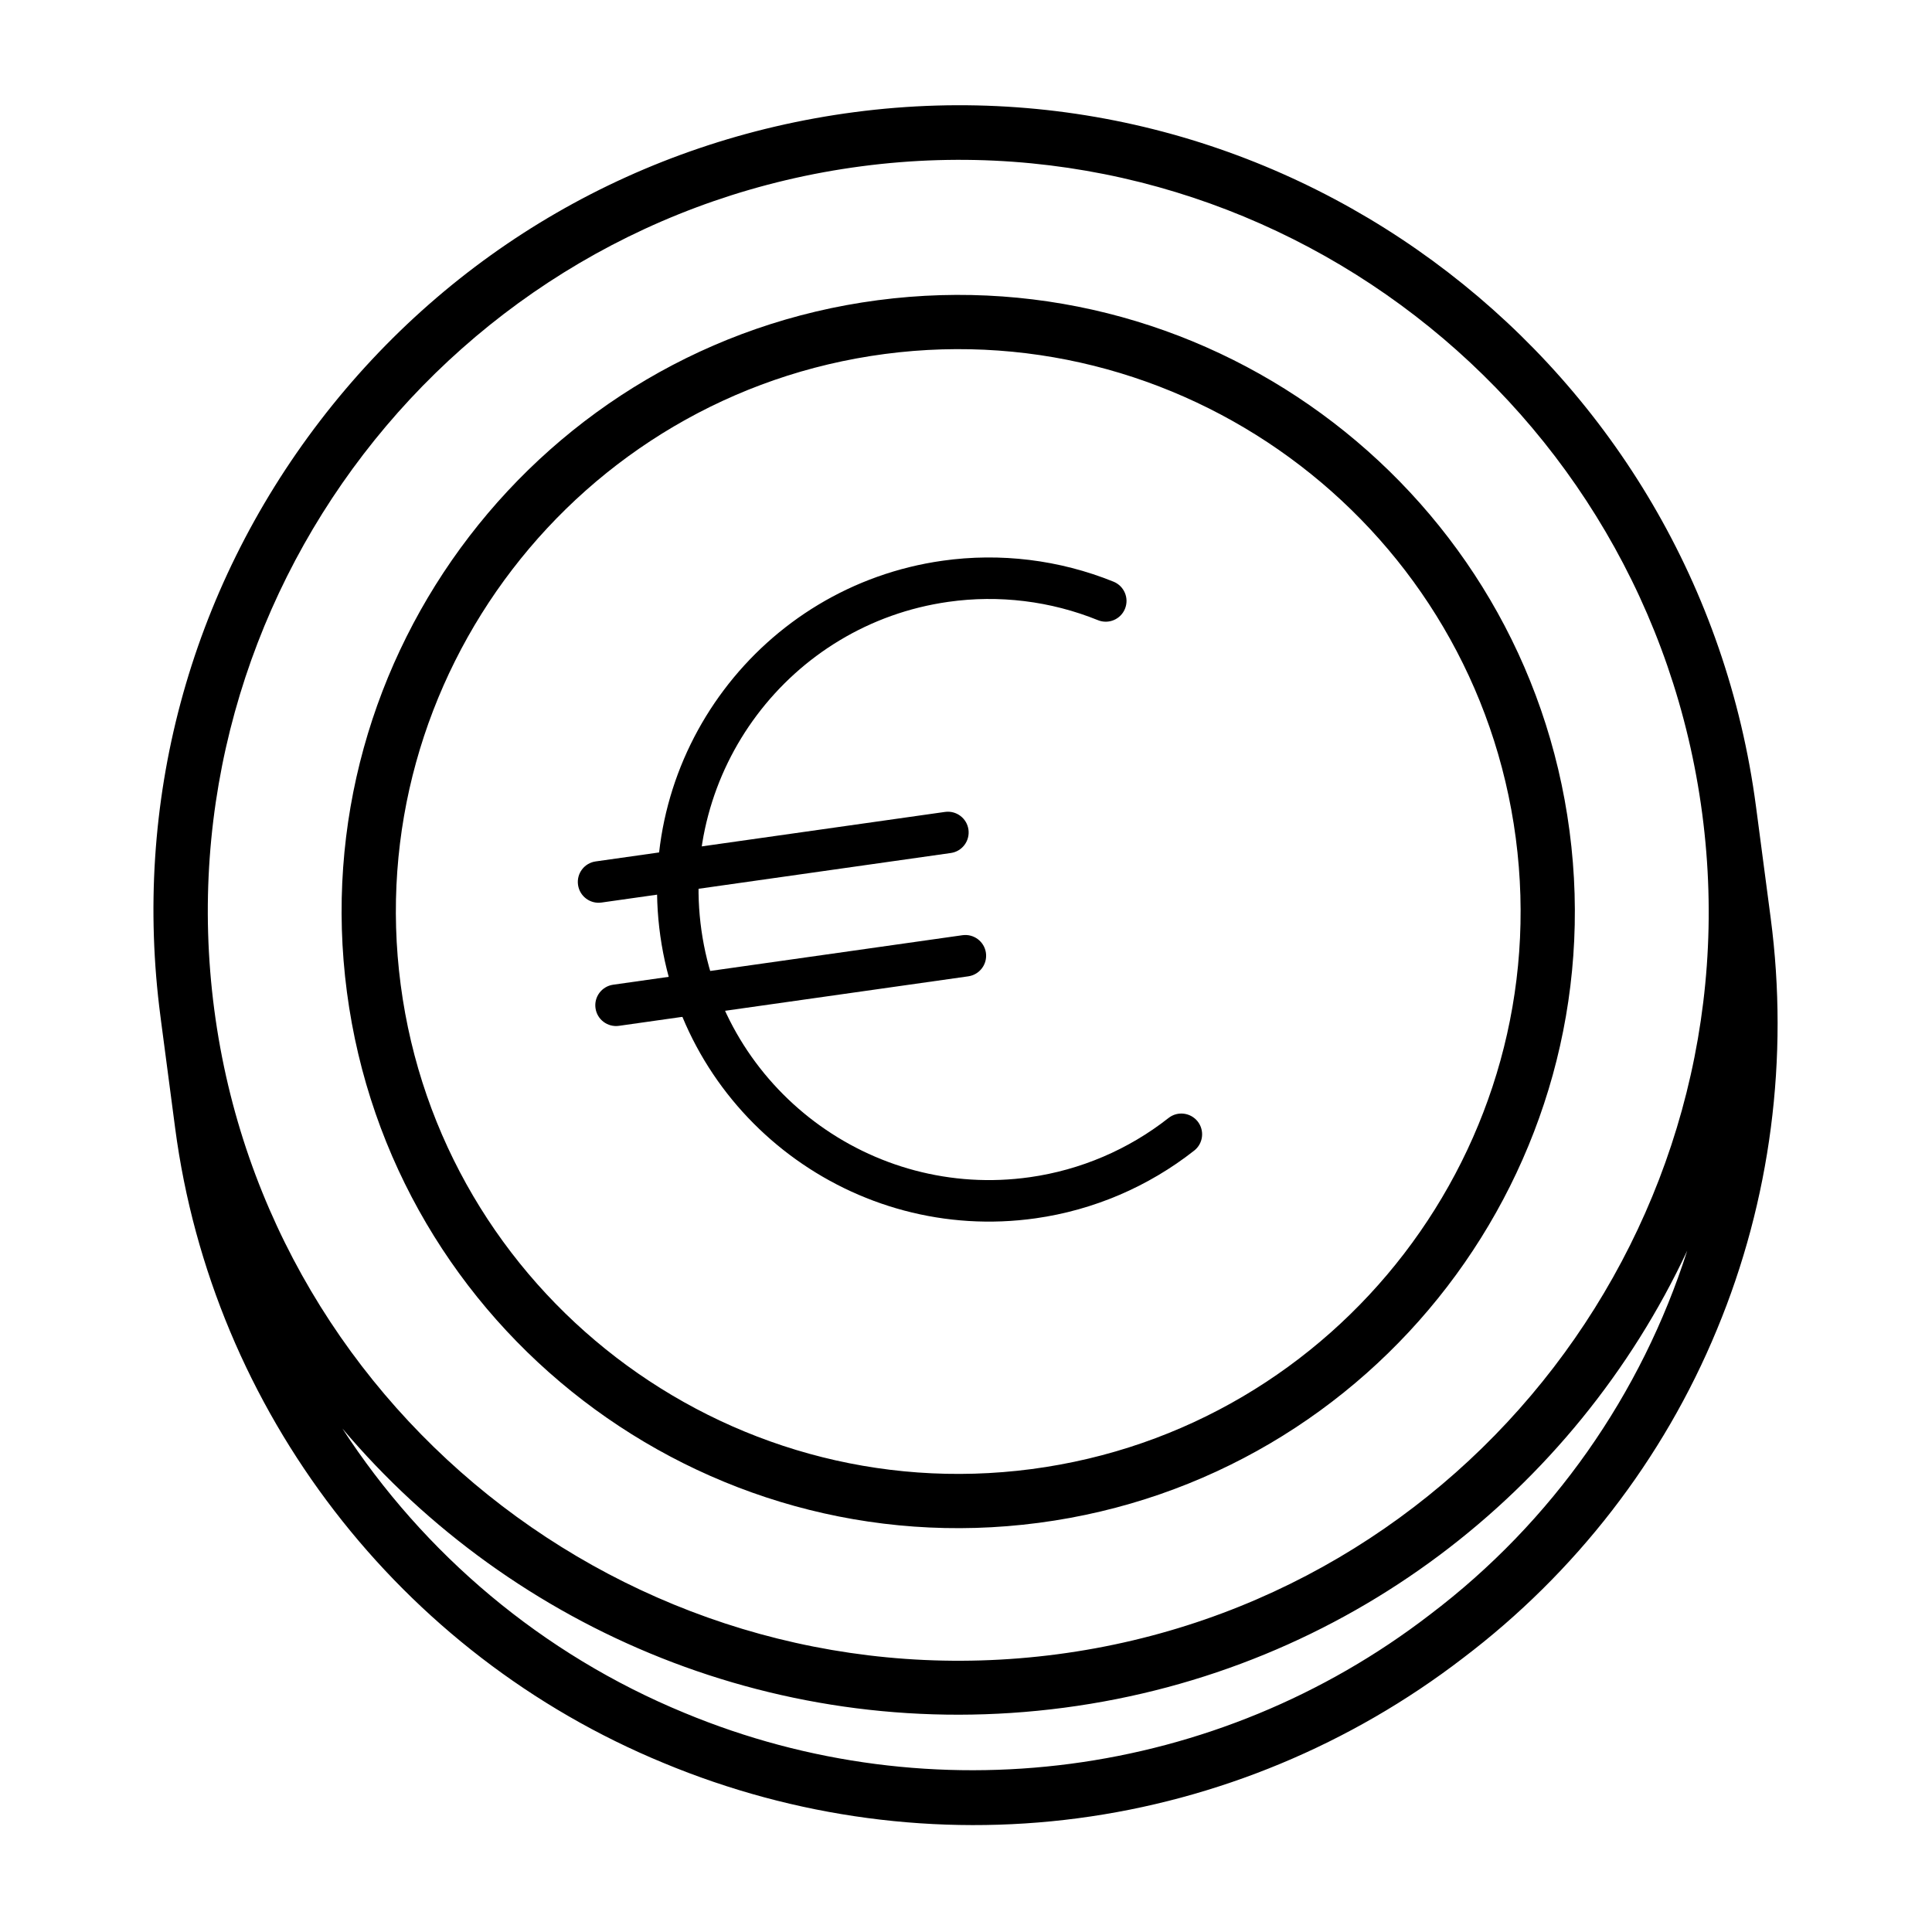
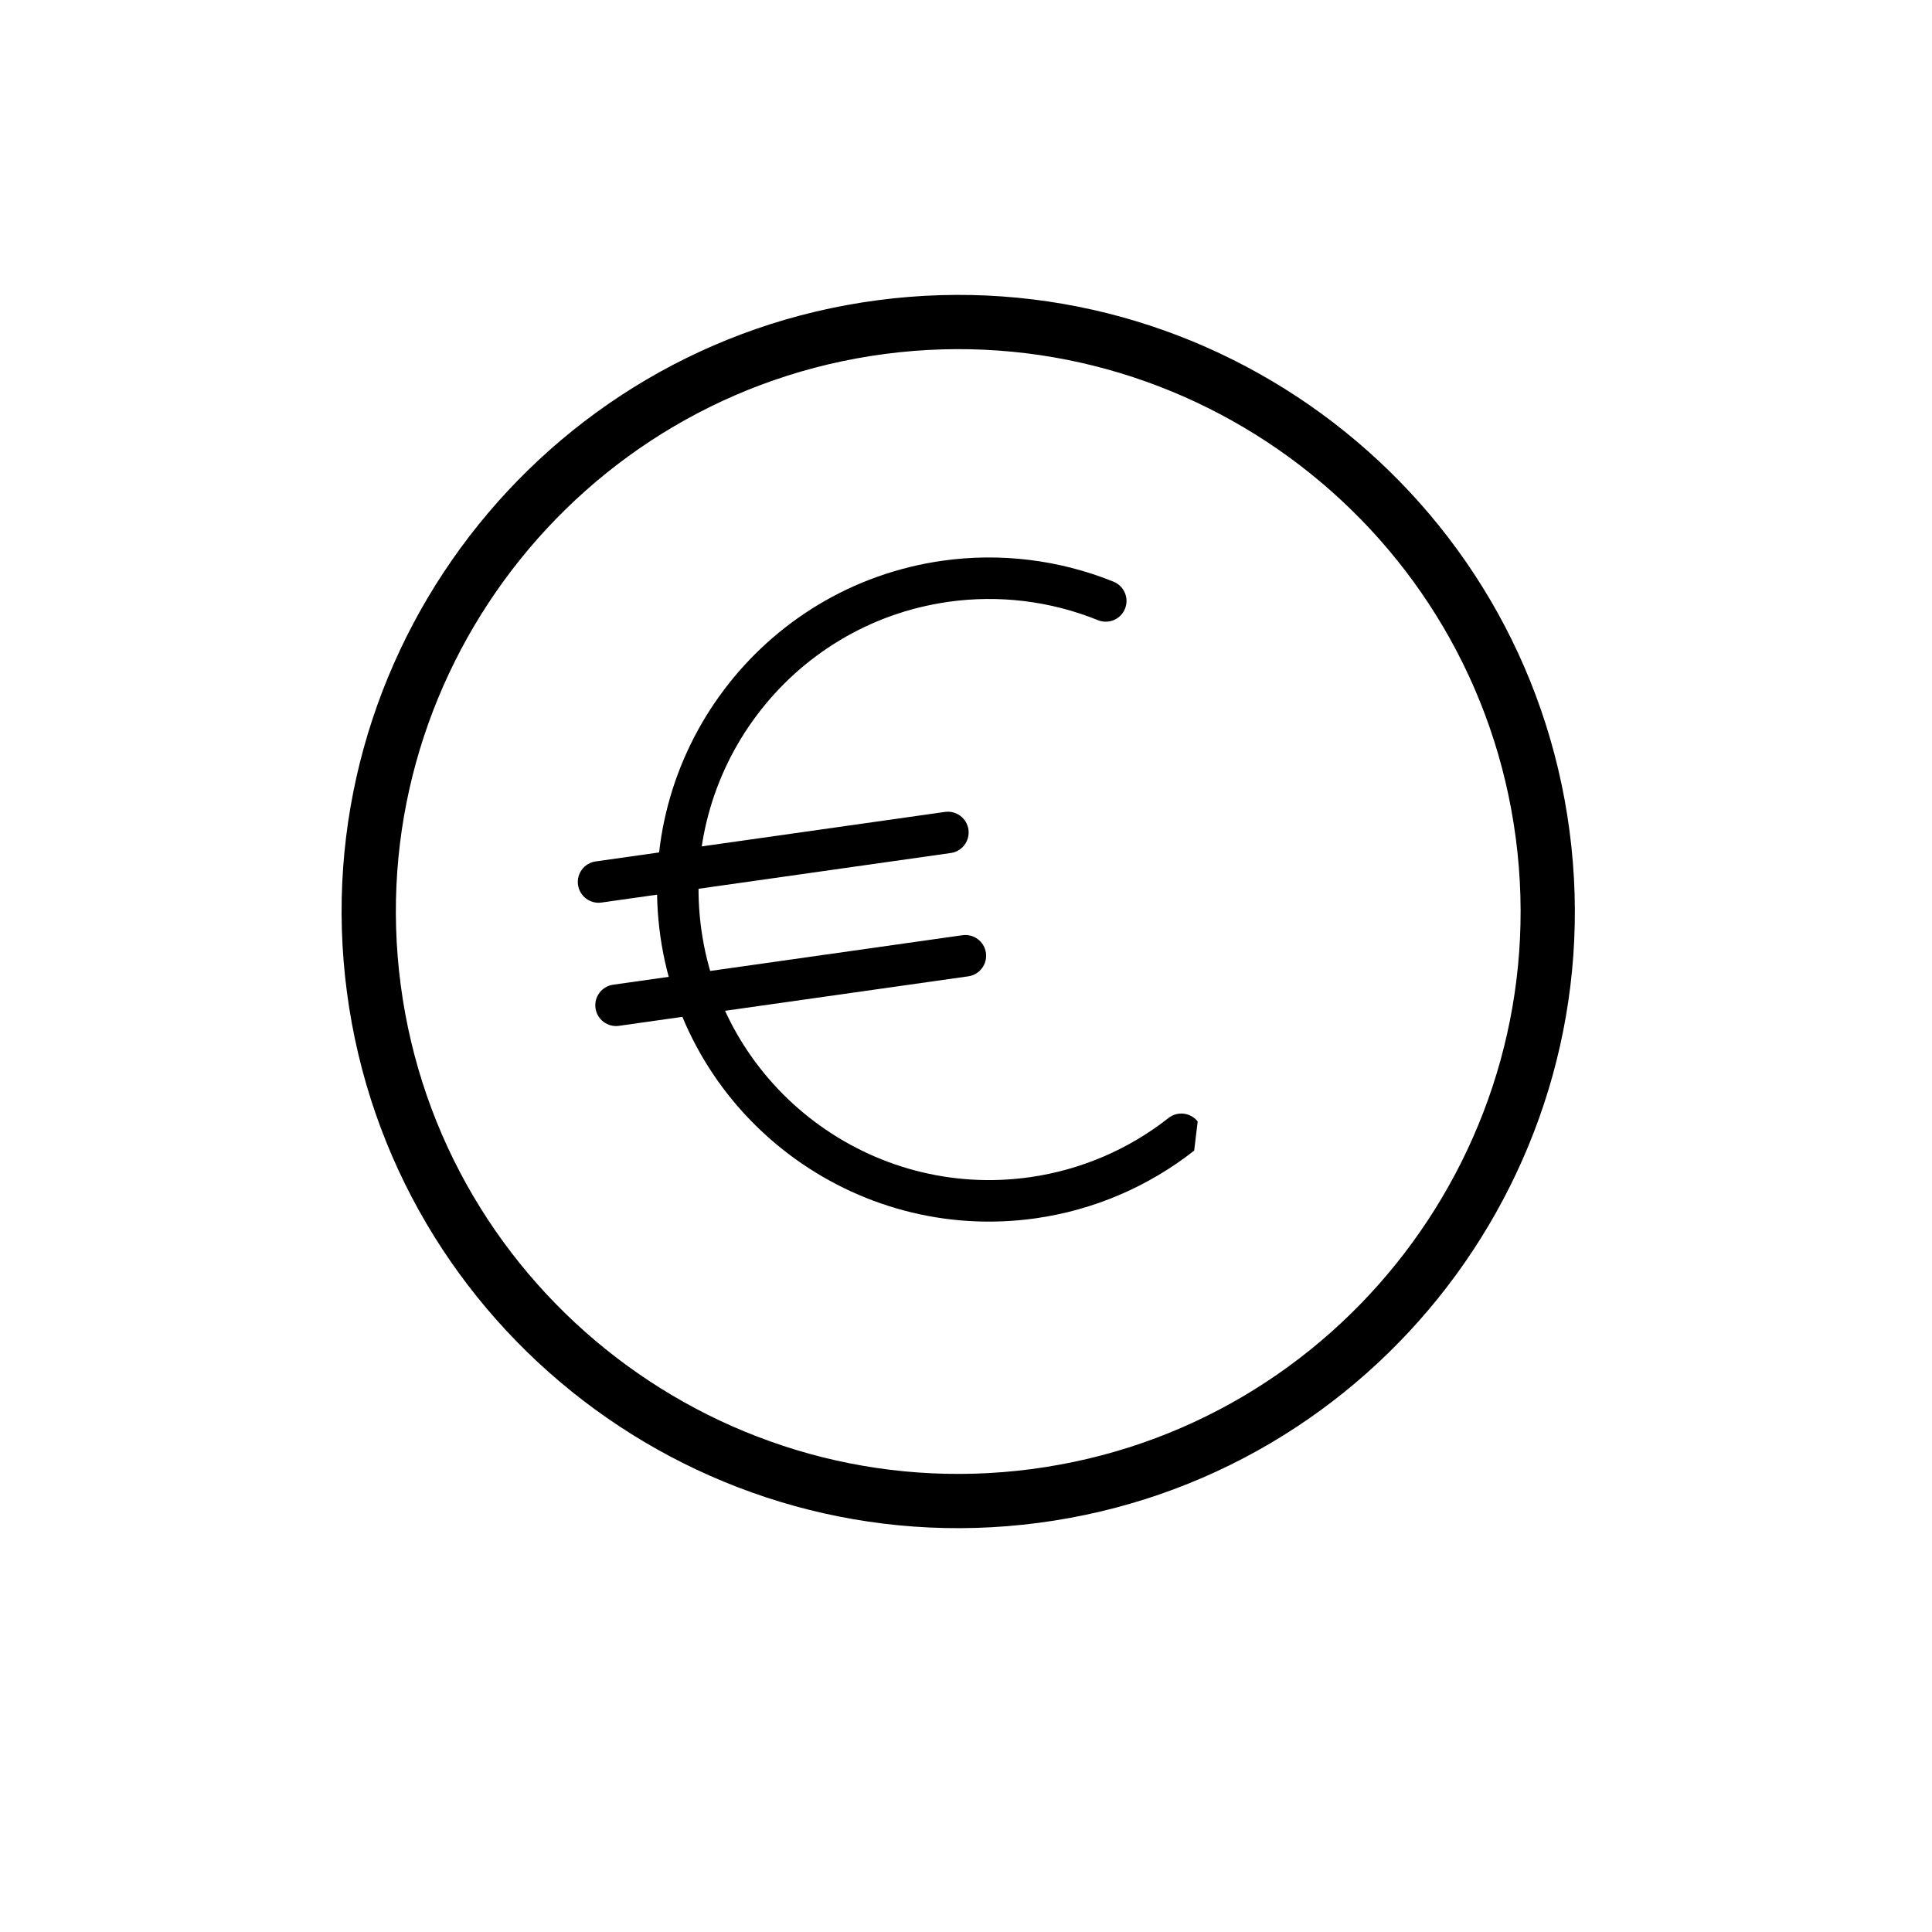
<svg xmlns="http://www.w3.org/2000/svg" width="64" height="64" viewBox="0 0 64 64" fill="none">
  <g clip-path="url(#clip0)">
-     <path d="M28.303 3.715C21.237 4.646 14.948 8.277 10.606 13.936C6.265 19.595 4.385 26.609 5.316 33.676C5.325 33.747 5.334 33.819 5.345 33.902C5.349 33.925 5.35 33.937 5.353 33.961L5.802 37.37C7.036 46.741 13.246 54.804 21.985 58.402C26.331 60.21 31.066 60.843 35.699 60.233C40.331 59.623 44.741 57.786 48.461 54.928C52.185 52.105 55.098 48.35 56.875 44.044C58.655 39.762 59.266 35.041 58.656 30.409L58.207 27C58.204 26.977 58.202 26.965 58.199 26.941C58.19 26.87 58.181 26.799 58.169 26.715C56.247 12.118 42.853 1.799 28.303 3.715ZM47.365 53.489C43.843 56.2 39.725 57.866 35.461 58.428C31.197 58.989 26.776 58.448 22.672 56.741C17.958 54.8 14.04 51.474 11.342 47.322C17.011 54.031 25.893 57.803 35.252 56.57C44.588 55.341 52.166 49.389 55.891 41.431C54.376 46.173 51.441 50.403 47.365 53.489ZM35.031 54.799C21.42 56.592 8.885 47.017 7.099 33.453C5.305 19.83 14.928 7.301 28.54 5.508C42.104 3.722 54.597 13.351 56.389 26.962C58.176 40.526 48.595 53.013 35.031 54.799Z" fill="black" />
    <path d="M29.076 9.945C17.911 11.415 10.022 21.698 11.492 32.863C12.962 44.027 23.245 51.917 34.41 50.446C45.574 48.976 53.464 38.693 51.993 27.529C50.523 16.364 40.24 8.475 29.076 9.945ZM34.175 48.665C23.996 50.005 14.614 42.807 13.274 32.628C11.933 22.449 19.131 13.067 29.31 11.726C39.489 10.386 48.871 17.584 50.212 27.763C51.552 37.942 44.354 47.324 34.175 48.665Z" fill="black" />
    <g clip-path="url(#clip1)">
-       <path d="M39.675 37.15C39.439 36.852 39.006 36.8 38.709 37.035C37.38 38.081 35.793 38.758 34.116 38.996C28.862 39.741 23.981 36.072 23.236 30.818C22.491 25.563 26.16 20.681 31.415 19.937C33.09 19.699 34.804 19.909 36.371 20.544C36.723 20.687 37.125 20.517 37.267 20.165C37.41 19.812 37.239 19.412 36.887 19.269C35.096 18.544 33.136 18.304 31.221 18.575C25.216 19.426 21.024 25.005 21.875 31.011C22.726 37.016 28.304 41.209 34.309 40.358C36.225 40.086 38.041 39.31 39.559 38.115C39.858 37.881 39.909 37.449 39.675 37.15Z" fill="black" />
+       <path d="M39.675 37.15C39.439 36.852 39.006 36.8 38.709 37.035C37.38 38.081 35.793 38.758 34.116 38.996C28.862 39.741 23.981 36.072 23.236 30.818C22.491 25.563 26.16 20.681 31.415 19.937C33.09 19.699 34.804 19.909 36.371 20.544C36.723 20.687 37.125 20.517 37.267 20.165C37.41 19.812 37.239 19.412 36.887 19.269C35.096 18.544 33.136 18.304 31.221 18.575C25.216 19.426 21.024 25.005 21.875 31.011C22.726 37.016 28.304 41.209 34.309 40.358C36.225 40.086 38.041 39.31 39.559 38.115Z" fill="black" />
      <path d="M31.304 26.896L19.732 28.536C19.356 28.589 19.094 28.937 19.148 29.313C19.201 29.69 19.549 29.951 19.925 29.898L31.497 28.257C31.872 28.204 32.134 27.857 32.081 27.48C32.028 27.104 31.68 26.843 31.304 26.896Z" fill="black" />
      <path d="M31.883 30.98L20.311 32.62C19.935 32.674 19.673 33.021 19.727 33.398C19.78 33.774 20.128 34.035 20.504 33.982L32.076 32.342C32.451 32.288 32.713 31.941 32.66 31.564C32.606 31.188 32.258 30.927 31.883 30.98Z" fill="black" />
    </g>
  </g>
  <defs>
    <clipPath id="clip0">
      <rect y="7.442" width="57" height="57" transform="rotate(-7.502 0 7.442)" fill="white" />
    </clipPath>
    <clipPath id="clip1">
      <rect x="16.565" y="20.653" width="22" height="22" transform="rotate(-8.067 16.565 20.653)" fill="white" />
    </clipPath>
  </defs>
</svg>